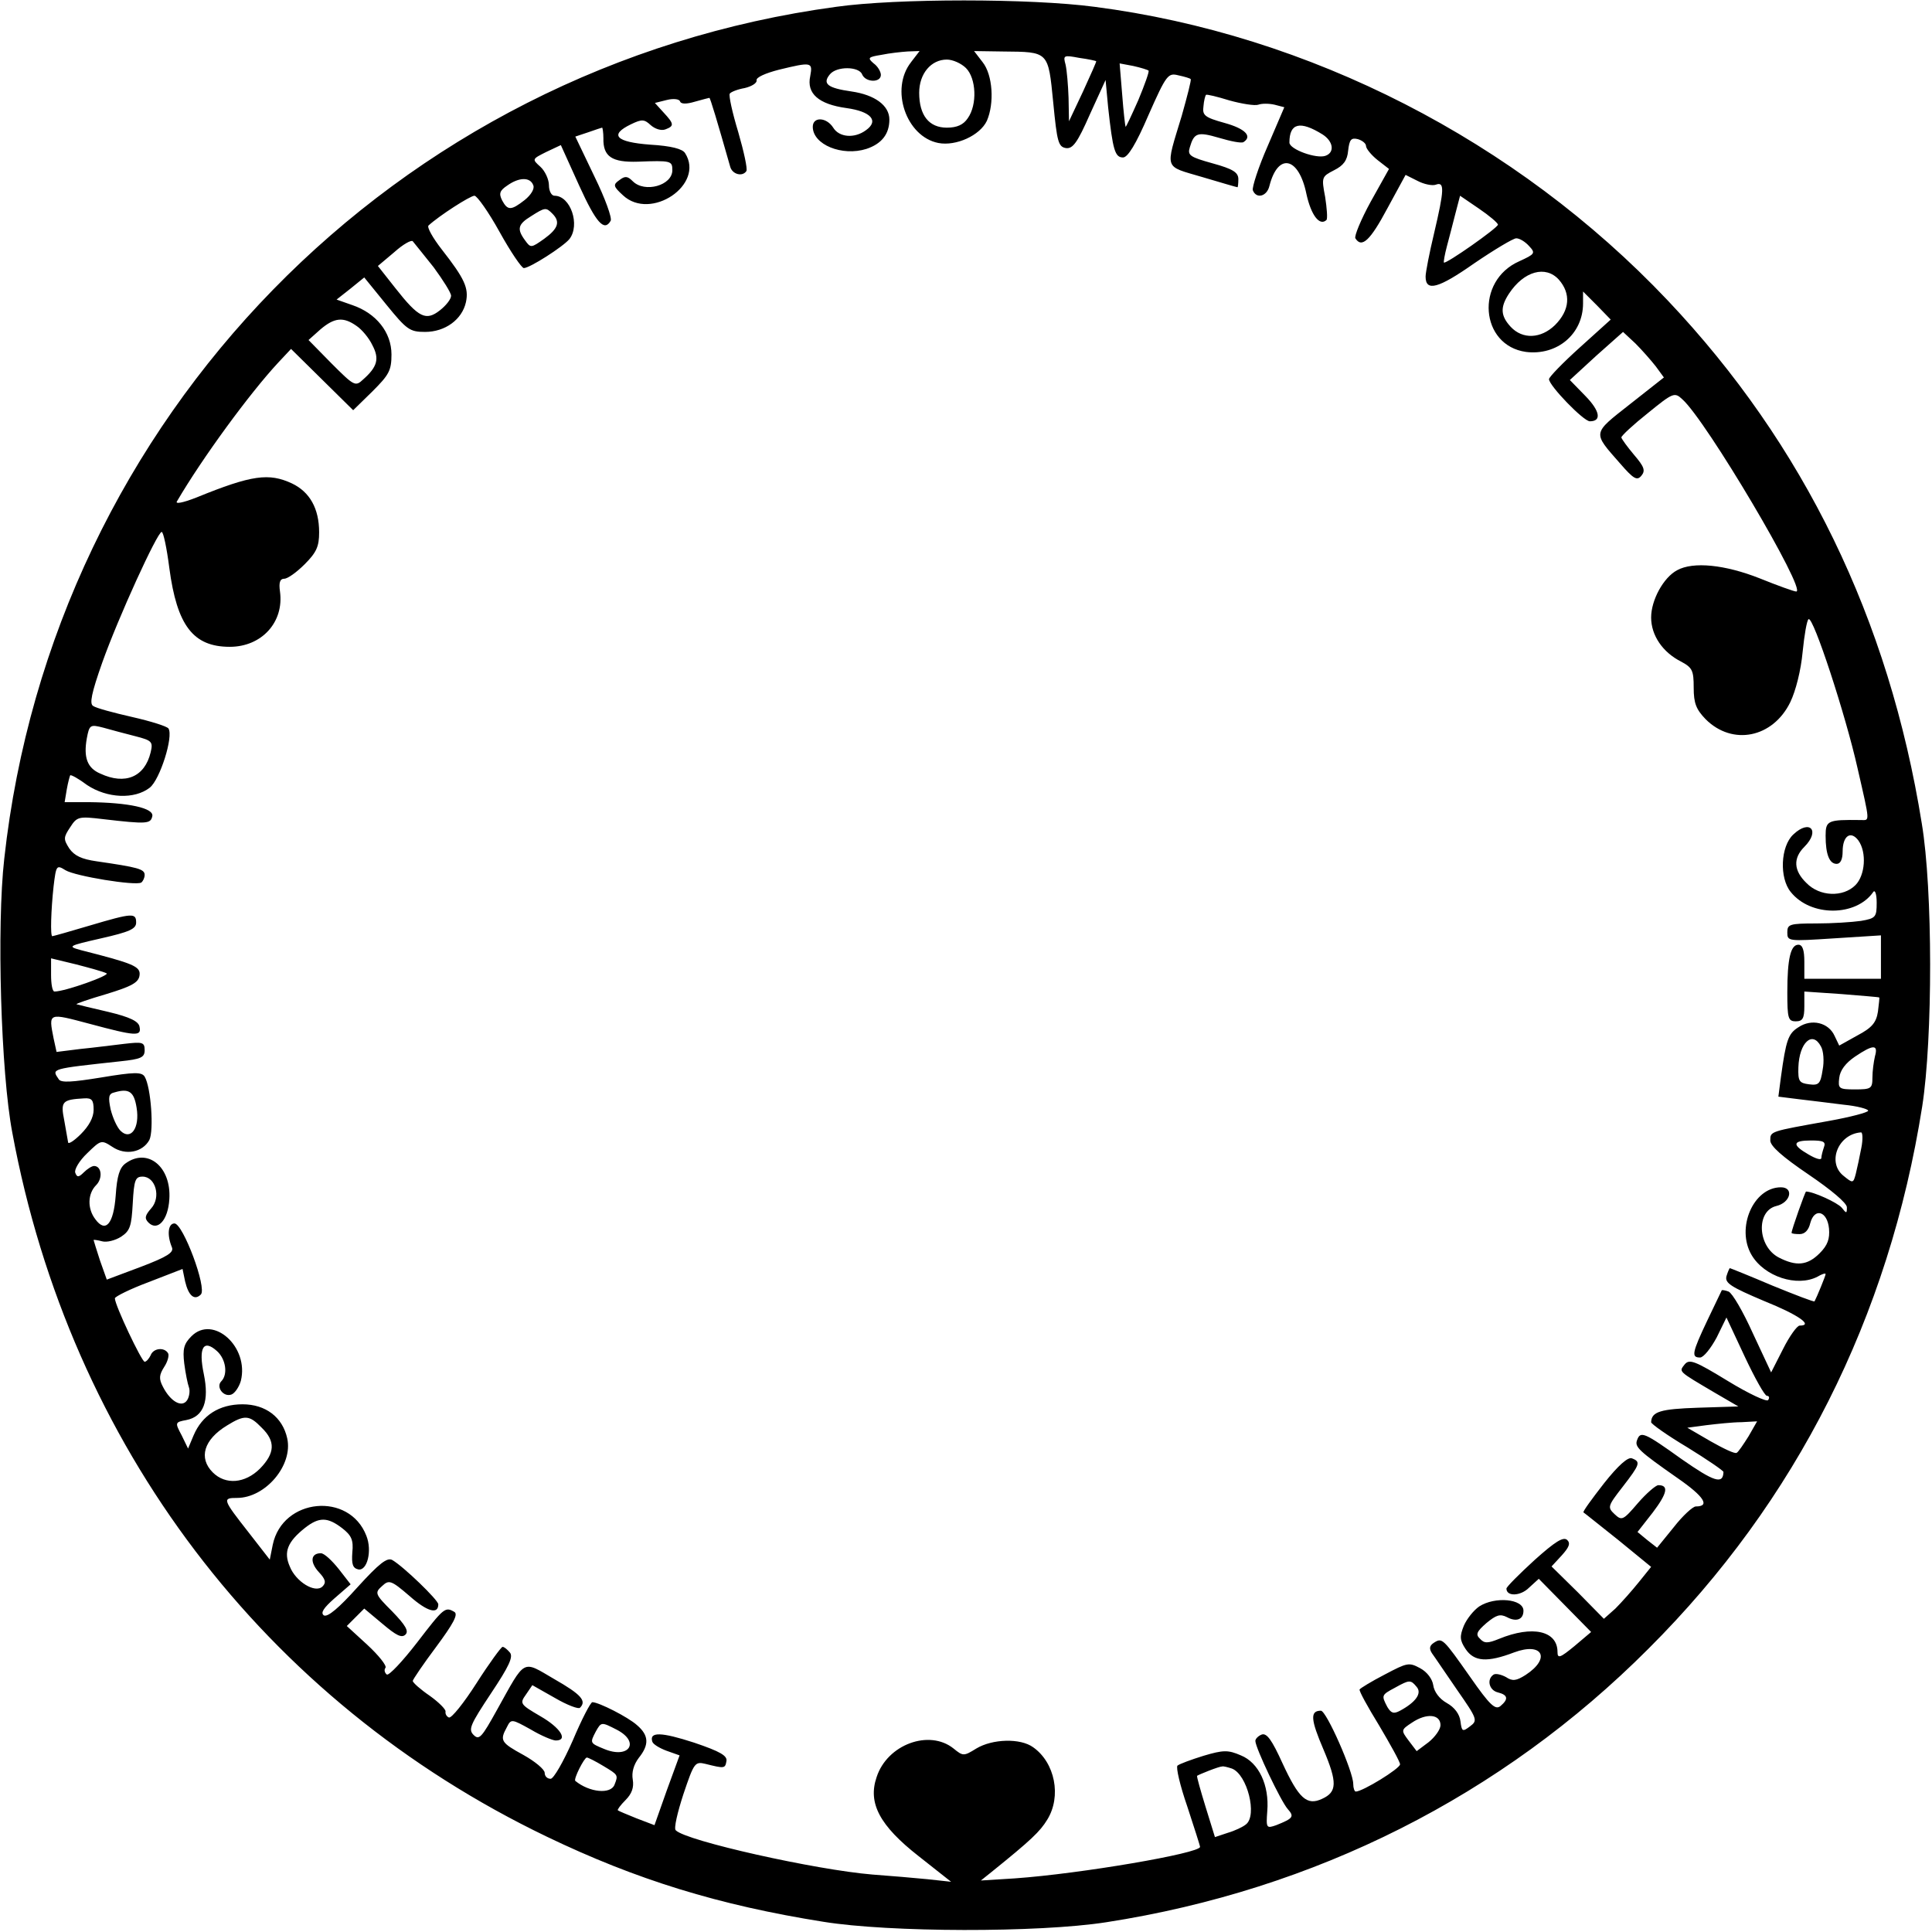
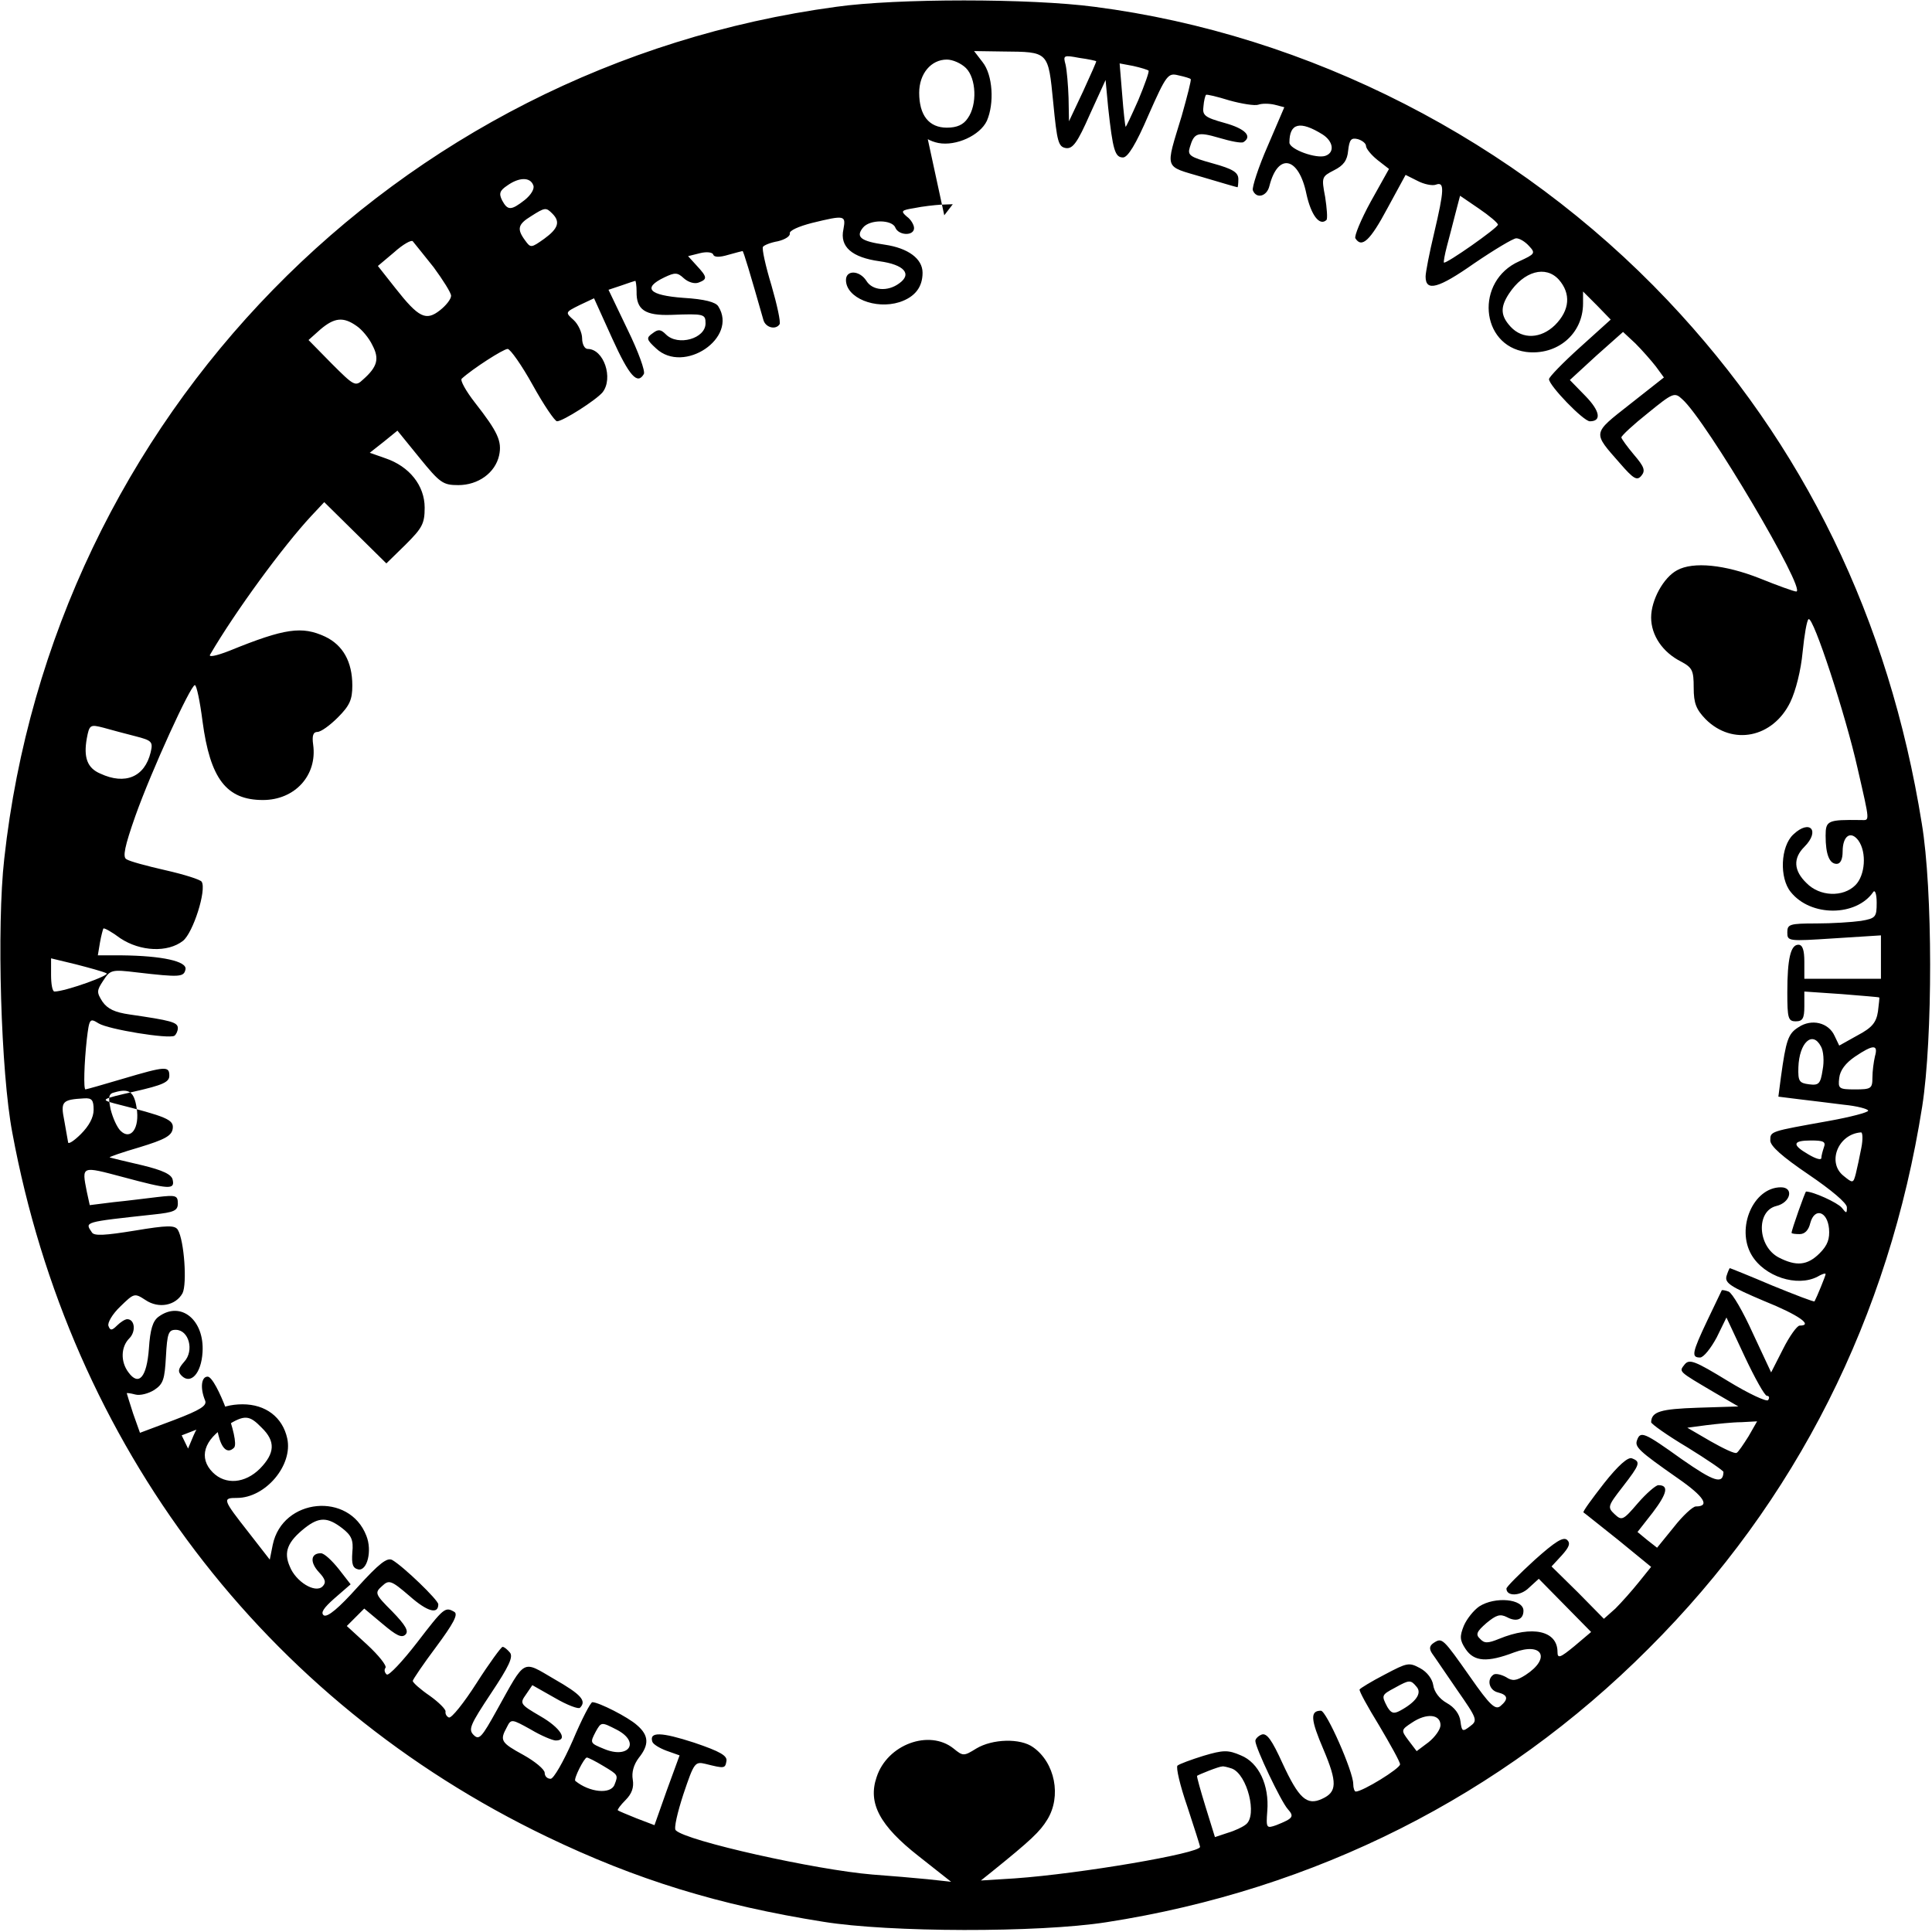
<svg xmlns="http://www.w3.org/2000/svg" version="1.0" width="120.000mm" height="120.000mm" viewBox="0 0 454 454" preserveAspectRatio="xMidYMid meet">
  <g transform="translate(0,454) scale(0.1,-0.1)" fill="#000000" stroke="none">
-     <path d="M1965 4524 c-1036 -140 -1841 -965 -1955 -2002 -18 -158 -8 -503 19 -644 136 -734 592 -1335 1256 -1654 210 -101 404 -161 650 -200 154 -25 505 -26 665 -1 490 76 929 297 1274 643 347 346 565 779 643 1274 25 160 25 510 -1 665 -77 480 -277 891 -597 1229 -356 376 -843 625 -1347 690 -151 20 -465 20 -607 0z m176 -130 c-50 -63 -12 -175 64 -190 42 -8 98 18 114 52 18 41 14 108 -10 138 l-20 26 68 -1 c108 -1 106 1 118 -120 9 -93 12 -104 30 -107 16 -2 27 13 56 79 l37 81 6 -64 c11 -101 16 -118 35 -118 11 0 30 30 60 100 42 95 46 99 70 93 14 -3 28 -7 29 -9 2 -1 -8 -40 -21 -86 -39 -129 -43 -117 48 -144 44 -13 81 -24 83 -24 1 0 2 9 2 19 0 16 -13 24 -60 37 -54 15 -60 19 -54 38 10 34 18 37 69 22 27 -8 52 -13 57 -10 22 14 3 32 -44 45 -47 13 -53 18 -50 39 1 13 4 25 6 27 1 2 26 -4 55 -13 29 -8 60 -13 68 -10 8 3 25 3 38 0 l23 -6 -39 -91 c-22 -50 -37 -97 -35 -104 8 -21 33 -15 39 10 20 79 69 69 87 -19 11 -50 31 -76 47 -61 3 3 1 28 -3 54 -9 47 -8 48 21 63 22 11 31 23 33 46 3 26 7 31 23 27 10 -3 19 -10 19 -16 0 -6 12 -21 27 -33 l27 -21 -43 -77 c-23 -42 -39 -81 -36 -86 15 -24 35 -5 75 70 l43 79 28 -14 c15 -8 35 -12 43 -9 21 8 20 -12 -4 -114 -11 -46 -20 -92 -20 -102 0 -36 30 -28 114 31 47 32 92 59 99 59 8 0 21 -8 30 -18 16 -17 14 -19 -23 -36 -104 -46 -92 -198 16 -213 73 -9 134 42 134 114 l0 28 33 -33 32 -33 -72 -65 c-40 -36 -73 -70 -73 -75 0 -15 81 -99 96 -99 28 0 24 24 -10 59 l-37 38 62 57 63 56 29 -27 c16 -16 37 -40 48 -54 l19 -26 -80 -63 c-89 -70 -88 -65 -23 -139 32 -37 40 -41 50 -29 10 12 7 21 -17 49 -16 19 -29 37 -30 41 0 4 28 30 62 57 59 48 63 50 81 33 56 -49 294 -452 268 -452 -5 0 -44 14 -86 31 -81 32 -156 40 -194 19 -32 -17 -61 -70 -61 -111 0 -42 27 -82 71 -104 26 -14 29 -21 29 -61 0 -37 6 -51 28 -74 63 -63 158 -44 199 40 13 27 25 75 29 118 4 40 10 75 14 77 11 7 87 -225 115 -350 30 -131 29 -122 8 -122 -78 1 -83 -1 -83 -37 0 -44 9 -66 26 -66 9 0 14 11 14 29 0 37 19 50 37 26 20 -28 16 -82 -7 -105 -29 -29 -84 -27 -115 5 -30 29 -32 58 -5 85 38 38 13 66 -26 29 -30 -28 -33 -102 -6 -135 47 -59 154 -58 194 0 4 6 8 -5 8 -25 0 -34 -2 -37 -37 -43 -21 -3 -68 -6 -105 -6 -63 0 -68 -2 -68 -21 0 -21 2 -21 110 -14 l110 7 0 -51 0 -51 -90 0 -90 0 0 40 c0 27 -4 40 -14 40 -18 0 -26 -32 -26 -112 0 -61 2 -68 20 -68 16 0 20 7 20 35 l0 35 88 -6 c48 -4 88 -7 88 -8 1 0 -1 -16 -3 -33 -4 -26 -14 -38 -48 -56 l-43 -24 -11 23 c-14 31 -54 41 -85 20 -24 -15 -29 -30 -41 -117 l-6 -46 48 -6 c26 -3 74 -9 106 -13 31 -3 57 -10 57 -14 0 -4 -42 -15 -92 -24 -139 -25 -138 -24 -138 -46 0 -13 28 -38 90 -80 53 -36 90 -67 90 -77 0 -15 -1 -15 -12 -1 -10 12 -67 38 -84 38 -2 0 -34 -90 -34 -97 0 -2 9 -3 19 -3 12 0 21 9 25 26 10 37 40 28 44 -13 2 -24 -3 -39 -22 -58 -29 -29 -55 -31 -96 -10 -50 26 -54 109 -6 121 34 8 42 44 11 44 -65 0 -106 -96 -69 -159 30 -51 107 -76 155 -51 10 6 19 9 19 6 0 -4 -21 -55 -26 -64 -1 -2 -45 15 -99 37 -54 23 -99 41 -100 41 -1 0 -5 -9 -8 -19 -4 -16 10 -25 88 -58 82 -33 117 -58 84 -58 -6 0 -24 -25 -39 -55 l-28 -55 -43 92 c-23 51 -48 94 -57 98 -8 3 -15 4 -16 3 -1 -2 -16 -33 -34 -71 -36 -76 -38 -87 -17 -87 8 0 25 21 39 47 l23 47 43 -92 c24 -51 47 -92 52 -92 5 0 7 -4 3 -10 -3 -5 -46 15 -95 45 -77 47 -90 52 -101 39 -14 -18 -17 -15 71 -67 l55 -32 -95 -3 c-88 -3 -109 -9 -110 -34 0 -4 38 -31 85 -59 47 -29 85 -55 85 -58 -1 -30 -22 -23 -98 30 -88 63 -97 67 -105 45 -6 -16 3 -25 96 -90 62 -43 76 -66 42 -66 -7 0 -31 -22 -52 -49 l-39 -48 -23 18 -23 19 36 46 c34 45 38 64 13 64 -6 0 -28 -19 -48 -42 -35 -41 -38 -42 -55 -26 -17 16 -16 19 19 64 41 53 43 59 22 67 -9 4 -32 -16 -66 -59 -28 -36 -50 -66 -48 -68 2 -1 39 -31 82 -65 l77 -63 -29 -36 c-16 -20 -41 -48 -55 -62 l-27 -24 -61 62 -62 61 24 26 c17 19 21 28 13 36 -9 9 -29 -4 -77 -47 -36 -33 -66 -63 -66 -67 0 -19 33 -18 53 2 l23 21 62 -63 61 -62 -39 -33 c-34 -28 -40 -30 -40 -14 0 50 -59 63 -137 31 -27 -11 -35 -11 -45 0 -11 10 -8 17 15 37 23 19 32 22 48 14 22 -12 39 -6 39 15 0 28 -67 34 -104 10 -13 -9 -29 -29 -36 -45 -10 -25 -10 -34 4 -55 20 -30 51 -32 114 -8 67 25 87 -14 27 -53 -22 -14 -31 -15 -46 -5 -11 6 -24 9 -29 6 -17 -11 -11 -37 10 -42 24 -6 25 -16 6 -32 -12 -10 -25 2 -71 68 -64 91 -66 93 -85 81 -11 -7 -12 -14 -5 -25 6 -8 32 -47 59 -86 48 -69 49 -72 30 -86 -17 -13 -19 -12 -22 12 -2 17 -14 33 -32 43 -18 10 -30 27 -32 42 -2 14 -14 31 -31 40 -26 14 -30 13 -83 -15 -31 -16 -57 -32 -59 -35 -2 -3 19 -41 46 -85 26 -44 49 -85 49 -91 0 -10 -88 -64 -104 -64 -3 0 -6 8 -6 18 0 29 -63 172 -76 172 -26 0 -24 -21 6 -91 33 -78 32 -100 -3 -116 -36 -17 -55 1 -93 83 -25 55 -37 72 -49 68 -8 -3 -15 -10 -15 -15 0 -16 60 -142 76 -160 16 -18 13 -22 -27 -38 -23 -8 -24 -7 -21 33 5 61 -20 114 -62 131 -30 13 -41 13 -88 -1 -29 -9 -56 -19 -61 -23 -4 -4 6 -47 23 -96 16 -49 30 -92 30 -95 0 -15 -280 -63 -435 -74 l-80 -5 25 20 c93 75 114 95 131 123 34 55 18 134 -33 170 -30 22 -96 20 -134 -3 -29 -18 -31 -18 -53 0 -57 46 -156 10 -181 -67 -21 -61 7 -114 99 -186 l76 -60 -55 6 c-30 3 -89 8 -130 11 -133 11 -438 79 -462 104 -5 4 4 42 18 85 25 74 27 77 52 71 44 -11 46 -11 49 6 3 13 -14 23 -76 44 -77 25 -106 26 -98 2 2 -6 17 -15 33 -21 l31 -11 -30 -82 -29 -82 -42 16 c-22 9 -42 17 -44 19 -2 1 6 12 18 24 15 15 20 30 17 48 -3 17 2 35 14 51 25 31 24 53 -4 77 -21 19 -90 54 -105 54 -4 0 -25 -40 -46 -90 -22 -50 -45 -90 -52 -90 -8 0 -14 6 -14 14 0 8 -23 27 -50 42 -53 29 -56 34 -39 65 10 20 11 20 56 -5 25 -15 52 -26 59 -26 30 0 11 30 -36 57 -48 28 -49 30 -34 51 l15 22 53 -30 c29 -17 56 -27 59 -23 16 16 3 31 -60 67 -77 45 -67 50 -135 -72 -36 -65 -42 -72 -55 -59 -13 13 -8 24 41 98 42 63 53 86 44 96 -6 7 -13 13 -17 13 -3 0 -31 -38 -61 -85 -30 -47 -59 -83 -65 -81 -5 2 -9 8 -8 14 1 5 -16 22 -37 37 -22 15 -40 31 -40 35 0 3 25 40 55 80 40 54 52 76 43 82 -22 13 -25 10 -88 -72 -34 -44 -66 -78 -71 -75 -5 4 -7 11 -3 16 3 5 -16 29 -43 54 l-48 44 20 20 21 21 43 -36 c32 -27 45 -34 54 -25 8 8 0 22 -31 54 -41 41 -42 44 -24 60 16 15 21 14 65 -24 42 -37 67 -43 67 -19 0 10 -82 89 -108 104 -12 7 -31 -8 -82 -64 -43 -48 -70 -71 -79 -66 -8 6 -1 17 25 40 l38 33 -28 36 c-16 20 -34 37 -42 37 -24 0 -26 -21 -5 -44 16 -17 18 -25 9 -34 -17 -17 -63 11 -77 47 -15 34 -5 58 35 90 34 27 54 26 88 0 22 -17 27 -28 24 -57 -2 -28 1 -37 14 -40 21 -4 33 44 19 79 -40 104 -197 89 -220 -21 l-7 -35 -49 63 c-62 79 -63 82 -28 82 67 0 132 77 118 140 -11 50 -51 80 -105 80 -55 0 -95 -26 -115 -73 l-13 -31 -15 31 c-16 30 -16 31 11 36 41 8 54 45 41 108 -13 62 -1 83 31 54 21 -19 26 -55 10 -71 -13 -13 5 -38 24 -31 8 3 18 18 22 32 20 80 -65 156 -116 105 -18 -18 -21 -30 -17 -64 3 -23 8 -48 11 -56 3 -8 1 -22 -4 -30 -12 -19 -39 -4 -57 31 -10 19 -9 28 3 47 8 12 12 27 9 32 -9 15 -35 12 -41 -5 -4 -8 -10 -15 -14 -15 -7 0 -70 133 -70 149 0 4 36 22 79 38 l80 31 6 -29 c8 -34 22 -46 37 -31 15 15 -42 167 -62 167 -15 0 -18 -27 -6 -56 5 -12 -10 -22 -73 -46 l-80 -30 -16 45 c-8 25 -15 47 -15 48 0 1 9 0 20 -3 11 -3 31 2 45 11 21 14 24 25 27 78 3 55 6 63 23 63 31 0 44 -49 20 -75 -14 -16 -16 -23 -6 -33 21 -21 46 5 49 55 5 76 -51 122 -103 84 -14 -10 -20 -30 -23 -75 -5 -68 -24 -89 -48 -56 -19 25 -18 60 2 80 16 16 13 45 -5 45 -5 0 -16 -7 -24 -15 -12 -12 -16 -12 -20 -1 -3 7 9 28 28 46 32 31 33 32 59 15 31 -21 71 -13 87 16 11 22 4 124 -11 149 -7 11 -24 11 -102 -2 -68 -11 -95 -13 -100 -4 -17 25 -20 24 145 42 48 5 57 9 57 26 0 19 -5 20 -48 15 -26 -3 -72 -9 -103 -12 l-56 -7 -7 32 c-12 61 -13 60 85 34 108 -29 122 -30 117 -7 -2 13 -23 23 -73 35 -39 9 -72 17 -75 18 -3 1 29 12 70 24 59 18 76 27 78 44 3 21 -15 28 -137 59 -33 9 -32 10 47 28 66 15 82 22 82 37 0 23 -8 23 -109 -7 -47 -14 -86 -25 -88 -25 -5 0 -3 62 3 117 6 50 7 51 28 38 23 -14 164 -37 178 -29 4 3 8 11 8 18 0 14 -17 18 -113 32 -35 5 -52 13 -64 30 -14 22 -14 26 2 50 16 25 20 26 78 19 103 -12 111 -11 115 7 4 19 -55 32 -150 33 l-56 0 5 30 c3 17 7 31 8 33 2 2 20 -8 40 -23 47 -31 111 -34 147 -6 24 19 56 120 44 139 -3 5 -41 17 -85 27 -44 10 -85 21 -92 26 -9 5 -4 30 21 101 38 107 130 308 140 308 4 0 12 -38 18 -85 18 -135 56 -185 142 -185 75 0 128 58 118 130 -3 21 0 30 10 30 8 0 29 15 48 34 28 28 34 42 34 75 0 56 -22 95 -64 115 -54 25 -94 20 -224 -33 -33 -13 -51 -16 -46 -9 59 101 171 254 238 326 l30 32 73 -72 73 -72 45 44 c39 39 45 49 45 87 0 52 -36 97 -92 116 l-37 13 33 26 32 26 52 -64 c48 -59 55 -64 91 -64 47 0 87 29 96 70 7 33 -3 55 -57 124 -21 27 -35 52 -31 56 25 23 98 70 108 70 6 0 33 -38 59 -85 26 -47 52 -85 57 -85 14 0 92 50 107 68 26 33 3 102 -35 102 -7 0 -13 11 -13 25 0 13 -9 33 -20 43 -20 18 -20 18 14 35 l34 16 43 -95 c40 -88 59 -109 74 -83 4 6 -13 53 -38 104 l-45 94 30 10 c17 6 32 11 33 11 1 0 3 -11 3 -25 -1 -43 20 -57 81 -55 78 3 81 2 81 -20 0 -36 -65 -54 -93 -26 -12 12 -18 13 -31 3 -16 -11 -15 -15 8 -36 65 -61 193 25 146 99 -6 10 -32 17 -82 20 -81 6 -97 23 -45 48 25 12 31 12 46 -2 10 -9 25 -14 35 -10 21 8 20 13 -5 40 l-20 22 28 7 c16 4 29 2 31 -3 2 -7 15 -7 35 -1 18 5 33 9 34 9 2 0 18 -53 49 -162 5 -18 29 -24 38 -10 3 5 -6 46 -19 91 -14 46 -23 87 -20 91 3 4 18 10 35 13 17 4 29 12 28 18 -2 7 21 17 52 25 78 19 80 18 74 -15 -9 -41 20 -66 85 -75 58 -8 77 -30 46 -52 -27 -20 -63 -17 -77 6 -16 25 -48 26 -48 2 0 -42 69 -70 126 -52 36 12 54 35 54 69 0 33 -34 58 -89 66 -56 8 -69 18 -51 40 16 20 69 19 76 0 8 -19 44 -20 44 -1 0 7 -7 20 -17 27 -15 13 -13 15 18 20 19 4 47 7 62 8 l28 1 -20 -26z m435 2 c1 0 -13 -32 -31 -71 l-33 -70 -1 55 c-1 30 -4 65 -7 78 -6 22 -5 23 32 16 22 -3 40 -7 40 -8z m-306 -16 c24 -24 27 -86 4 -118 -10 -15 -25 -22 -49 -22 -42 0 -65 29 -65 82 0 45 28 78 65 78 14 0 34 -9 45 -20z m429 -6 c2 -2 -9 -33 -24 -69 -16 -36 -29 -64 -30 -63 -1 2 -5 36 -8 76 l-6 73 32 -6 c18 -4 34 -9 36 -11z m409 -150 c25 -16 29 -42 7 -50 -21 -8 -85 15 -85 31 0 46 25 52 78 19z m-1855 -119 c4 -8 -5 -23 -20 -35 -32 -25 -40 -25 -53 -1 -8 16 -6 23 12 35 28 20 54 20 61 1z m2267 -93 c-1 -8 -122 -93 -127 -89 -1 2 2 19 7 38 5 19 14 53 20 77 l11 42 44 -30 c25 -17 45 -34 45 -38z m-2222 26 c19 -19 14 -35 -19 -59 -31 -22 -32 -22 -45 -4 -20 27 -17 38 14 57 33 21 35 21 50 6z m-279 -126 c22 -30 41 -60 41 -67 0 -8 -12 -23 -26 -34 -33 -26 -50 -18 -105 52 l-41 52 38 32 c21 19 41 30 44 26 4 -5 26 -32 49 -61z m2644 -29 c29 -33 26 -72 -9 -107 -33 -32 -76 -34 -104 -4 -24 26 -25 46 -4 78 35 53 86 67 117 33z m-2825 -109 c12 -8 29 -28 37 -45 17 -32 12 -51 -22 -81 -18 -17 -21 -15 -74 38 l-54 55 28 25 c33 28 54 30 85 8z m-520 -964 c39 -10 42 -13 36 -38 -14 -58 -60 -77 -118 -50 -31 13 -40 38 -32 83 6 32 8 33 39 25 18 -5 51 -14 75 -20z m-68 -557 c12 -4 -97 -43 -122 -43 -5 0 -8 18 -8 39 l0 39 58 -14 c31 -8 64 -17 72 -21z m4029 -172 c6 -10 8 -35 4 -55 -5 -33 -9 -37 -32 -34 -23 3 -26 7 -25 40 2 58 33 87 53 49z m127 -23 c-3 -13 -6 -35 -6 -50 0 -26 -3 -28 -41 -28 -38 0 -40 2 -37 27 2 18 15 35 37 50 43 29 55 29 47 1z m-4085 -121 c8 -48 -14 -78 -38 -54 -8 8 -18 30 -23 50 -6 29 -5 37 9 40 34 10 46 2 52 -36z m-101 -5 c0 -18 -11 -38 -30 -57 -16 -16 -30 -25 -30 -19 -1 5 -5 28 -9 51 -9 45 -5 49 47 52 18 1 22 -4 22 -27z m4154 -89 c-4 -21 -10 -49 -13 -61 -6 -23 -7 -23 -29 -5 -39 31 -13 98 41 102 4 1 5 -16 1 -36z m-88 1 c-3 -9 -6 -20 -6 -25 0 -6 -13 -2 -30 8 -40 23 -38 33 6 33 29 0 35 -3 30 -16z m-3671 -659 c33 -32 31 -60 -4 -96 -35 -35 -81 -39 -111 -9 -34 34 -21 77 33 110 42 26 53 25 82 -5z m3494 -20 c-12 -19 -24 -37 -28 -39 -4 -3 -31 10 -61 27 l-55 32 45 6 c25 3 62 7 82 7 l37 2 -20 -35z m-780 -589 c13 -15 -2 -36 -39 -56 -15 -8 -21 -6 -30 9 -14 27 -14 28 18 45 34 19 37 19 51 2z m56 -90 c0 -10 -13 -28 -28 -40 l-28 -21 -19 25 c-18 24 -18 25 8 42 34 23 67 20 67 -6z m-1935 -11 c55 -29 28 -69 -30 -45 -34 14 -34 14 -20 41 13 23 13 23 50 4z m-32 -85 c35 -21 35 -21 26 -44 -9 -23 -59 -18 -92 9 -5 4 21 55 27 55 3 0 21 -9 39 -20z m1477 -6 c36 -14 60 -110 33 -131 -7 -6 -26 -15 -43 -20 l-30 -10 -22 71 c-12 39 -21 71 -20 73 4 3 51 22 59 22 3 1 14 -2 23 -5z" />
+     <path d="M1965 4524 c-1036 -140 -1841 -965 -1955 -2002 -18 -158 -8 -503 19 -644 136 -734 592 -1335 1256 -1654 210 -101 404 -161 650 -200 154 -25 505 -26 665 -1 490 76 929 297 1274 643 347 346 565 779 643 1274 25 160 25 510 -1 665 -77 480 -277 891 -597 1229 -356 376 -843 625 -1347 690 -151 20 -465 20 -607 0z m176 -130 c-50 -63 -12 -175 64 -190 42 -8 98 18 114 52 18 41 14 108 -10 138 l-20 26 68 -1 c108 -1 106 1 118 -120 9 -93 12 -104 30 -107 16 -2 27 13 56 79 l37 81 6 -64 c11 -101 16 -118 35 -118 11 0 30 30 60 100 42 95 46 99 70 93 14 -3 28 -7 29 -9 2 -1 -8 -40 -21 -86 -39 -129 -43 -117 48 -144 44 -13 81 -24 83 -24 1 0 2 9 2 19 0 16 -13 24 -60 37 -54 15 -60 19 -54 38 10 34 18 37 69 22 27 -8 52 -13 57 -10 22 14 3 32 -44 45 -47 13 -53 18 -50 39 1 13 4 25 6 27 1 2 26 -4 55 -13 29 -8 60 -13 68 -10 8 3 25 3 38 0 l23 -6 -39 -91 c-22 -50 -37 -97 -35 -104 8 -21 33 -15 39 10 20 79 69 69 87 -19 11 -50 31 -76 47 -61 3 3 1 28 -3 54 -9 47 -8 48 21 63 22 11 31 23 33 46 3 26 7 31 23 27 10 -3 19 -10 19 -16 0 -6 12 -21 27 -33 l27 -21 -43 -77 c-23 -42 -39 -81 -36 -86 15 -24 35 -5 75 70 l43 79 28 -14 c15 -8 35 -12 43 -9 21 8 20 -12 -4 -114 -11 -46 -20 -92 -20 -102 0 -36 30 -28 114 31 47 32 92 59 99 59 8 0 21 -8 30 -18 16 -17 14 -19 -23 -36 -104 -46 -92 -198 16 -213 73 -9 134 42 134 114 l0 28 33 -33 32 -33 -72 -65 c-40 -36 -73 -70 -73 -75 0 -15 81 -99 96 -99 28 0 24 24 -10 59 l-37 38 62 57 63 56 29 -27 c16 -16 37 -40 48 -54 l19 -26 -80 -63 c-89 -70 -88 -65 -23 -139 32 -37 40 -41 50 -29 10 12 7 21 -17 49 -16 19 -29 37 -30 41 0 4 28 30 62 57 59 48 63 50 81 33 56 -49 294 -452 268 -452 -5 0 -44 14 -86 31 -81 32 -156 40 -194 19 -32 -17 -61 -70 -61 -111 0 -42 27 -82 71 -104 26 -14 29 -21 29 -61 0 -37 6 -51 28 -74 63 -63 158 -44 199 40 13 27 25 75 29 118 4 40 10 75 14 77 11 7 87 -225 115 -350 30 -131 29 -122 8 -122 -78 1 -83 -1 -83 -37 0 -44 9 -66 26 -66 9 0 14 11 14 29 0 37 19 50 37 26 20 -28 16 -82 -7 -105 -29 -29 -84 -27 -115 5 -30 29 -32 58 -5 85 38 38 13 66 -26 29 -30 -28 -33 -102 -6 -135 47 -59 154 -58 194 0 4 6 8 -5 8 -25 0 -34 -2 -37 -37 -43 -21 -3 -68 -6 -105 -6 -63 0 -68 -2 -68 -21 0 -21 2 -21 110 -14 l110 7 0 -51 0 -51 -90 0 -90 0 0 40 c0 27 -4 40 -14 40 -18 0 -26 -32 -26 -112 0 -61 2 -68 20 -68 16 0 20 7 20 35 l0 35 88 -6 c48 -4 88 -7 88 -8 1 0 -1 -16 -3 -33 -4 -26 -14 -38 -48 -56 l-43 -24 -11 23 c-14 31 -54 41 -85 20 -24 -15 -29 -30 -41 -117 l-6 -46 48 -6 c26 -3 74 -9 106 -13 31 -3 57 -10 57 -14 0 -4 -42 -15 -92 -24 -139 -25 -138 -24 -138 -46 0 -13 28 -38 90 -80 53 -36 90 -67 90 -77 0 -15 -1 -15 -12 -1 -10 12 -67 38 -84 38 -2 0 -34 -90 -34 -97 0 -2 9 -3 19 -3 12 0 21 9 25 26 10 37 40 28 44 -13 2 -24 -3 -39 -22 -58 -29 -29 -55 -31 -96 -10 -50 26 -54 109 -6 121 34 8 42 44 11 44 -65 0 -106 -96 -69 -159 30 -51 107 -76 155 -51 10 6 19 9 19 6 0 -4 -21 -55 -26 -64 -1 -2 -45 15 -99 37 -54 23 -99 41 -100 41 -1 0 -5 -9 -8 -19 -4 -16 10 -25 88 -58 82 -33 117 -58 84 -58 -6 0 -24 -25 -39 -55 l-28 -55 -43 92 c-23 51 -48 94 -57 98 -8 3 -15 4 -16 3 -1 -2 -16 -33 -34 -71 -36 -76 -38 -87 -17 -87 8 0 25 21 39 47 l23 47 43 -92 c24 -51 47 -92 52 -92 5 0 7 -4 3 -10 -3 -5 -46 15 -95 45 -77 47 -90 52 -101 39 -14 -18 -17 -15 71 -67 l55 -32 -95 -3 c-88 -3 -109 -9 -110 -34 0 -4 38 -31 85 -59 47 -29 85 -55 85 -58 -1 -30 -22 -23 -98 30 -88 63 -97 67 -105 45 -6 -16 3 -25 96 -90 62 -43 76 -66 42 -66 -7 0 -31 -22 -52 -49 l-39 -48 -23 18 -23 19 36 46 c34 45 38 64 13 64 -6 0 -28 -19 -48 -42 -35 -41 -38 -42 -55 -26 -17 16 -16 19 19 64 41 53 43 59 22 67 -9 4 -32 -16 -66 -59 -28 -36 -50 -66 -48 -68 2 -1 39 -31 82 -65 l77 -63 -29 -36 c-16 -20 -41 -48 -55 -62 l-27 -24 -61 62 -62 61 24 26 c17 19 21 28 13 36 -9 9 -29 -4 -77 -47 -36 -33 -66 -63 -66 -67 0 -19 33 -18 53 2 l23 21 62 -63 61 -62 -39 -33 c-34 -28 -40 -30 -40 -14 0 50 -59 63 -137 31 -27 -11 -35 -11 -45 0 -11 10 -8 17 15 37 23 19 32 22 48 14 22 -12 39 -6 39 15 0 28 -67 34 -104 10 -13 -9 -29 -29 -36 -45 -10 -25 -10 -34 4 -55 20 -30 51 -32 114 -8 67 25 87 -14 27 -53 -22 -14 -31 -15 -46 -5 -11 6 -24 9 -29 6 -17 -11 -11 -37 10 -42 24 -6 25 -16 6 -32 -12 -10 -25 2 -71 68 -64 91 -66 93 -85 81 -11 -7 -12 -14 -5 -25 6 -8 32 -47 59 -86 48 -69 49 -72 30 -86 -17 -13 -19 -12 -22 12 -2 17 -14 33 -32 43 -18 10 -30 27 -32 42 -2 14 -14 31 -31 40 -26 14 -30 13 -83 -15 -31 -16 -57 -32 -59 -35 -2 -3 19 -41 46 -85 26 -44 49 -85 49 -91 0 -10 -88 -64 -104 -64 -3 0 -6 8 -6 18 0 29 -63 172 -76 172 -26 0 -24 -21 6 -91 33 -78 32 -100 -3 -116 -36 -17 -55 1 -93 83 -25 55 -37 72 -49 68 -8 -3 -15 -10 -15 -15 0 -16 60 -142 76 -160 16 -18 13 -22 -27 -38 -23 -8 -24 -7 -21 33 5 61 -20 114 -62 131 -30 13 -41 13 -88 -1 -29 -9 -56 -19 -61 -23 -4 -4 6 -47 23 -96 16 -49 30 -92 30 -95 0 -15 -280 -63 -435 -74 l-80 -5 25 20 c93 75 114 95 131 123 34 55 18 134 -33 170 -30 22 -96 20 -134 -3 -29 -18 -31 -18 -53 0 -57 46 -156 10 -181 -67 -21 -61 7 -114 99 -186 l76 -60 -55 6 c-30 3 -89 8 -130 11 -133 11 -438 79 -462 104 -5 4 4 42 18 85 25 74 27 77 52 71 44 -11 46 -11 49 6 3 13 -14 23 -76 44 -77 25 -106 26 -98 2 2 -6 17 -15 33 -21 l31 -11 -30 -82 -29 -82 -42 16 c-22 9 -42 17 -44 19 -2 1 6 12 18 24 15 15 20 30 17 48 -3 17 2 35 14 51 25 31 24 53 -4 77 -21 19 -90 54 -105 54 -4 0 -25 -40 -46 -90 -22 -50 -45 -90 -52 -90 -8 0 -14 6 -14 14 0 8 -23 27 -50 42 -53 29 -56 34 -39 65 10 20 11 20 56 -5 25 -15 52 -26 59 -26 30 0 11 30 -36 57 -48 28 -49 30 -34 51 l15 22 53 -30 c29 -17 56 -27 59 -23 16 16 3 31 -60 67 -77 45 -67 50 -135 -72 -36 -65 -42 -72 -55 -59 -13 13 -8 24 41 98 42 63 53 86 44 96 -6 7 -13 13 -17 13 -3 0 -31 -38 -61 -85 -30 -47 -59 -83 -65 -81 -5 2 -9 8 -8 14 1 5 -16 22 -37 37 -22 15 -40 31 -40 35 0 3 25 40 55 80 40 54 52 76 43 82 -22 13 -25 10 -88 -72 -34 -44 -66 -78 -71 -75 -5 4 -7 11 -3 16 3 5 -16 29 -43 54 l-48 44 20 20 21 21 43 -36 c32 -27 45 -34 54 -25 8 8 0 22 -31 54 -41 41 -42 44 -24 60 16 15 21 14 65 -24 42 -37 67 -43 67 -19 0 10 -82 89 -108 104 -12 7 -31 -8 -82 -64 -43 -48 -70 -71 -79 -66 -8 6 -1 17 25 40 l38 33 -28 36 c-16 20 -34 37 -42 37 -24 0 -26 -21 -5 -44 16 -17 18 -25 9 -34 -17 -17 -63 11 -77 47 -15 34 -5 58 35 90 34 27 54 26 88 0 22 -17 27 -28 24 -57 -2 -28 1 -37 14 -40 21 -4 33 44 19 79 -40 104 -197 89 -220 -21 l-7 -35 -49 63 c-62 79 -63 82 -28 82 67 0 132 77 118 140 -11 50 -51 80 -105 80 -55 0 -95 -26 -115 -73 l-13 -31 -15 31 l80 31 6 -29 c8 -34 22 -46 37 -31 15 15 -42 167 -62 167 -15 0 -18 -27 -6 -56 5 -12 -10 -22 -73 -46 l-80 -30 -16 45 c-8 25 -15 47 -15 48 0 1 9 0 20 -3 11 -3 31 2 45 11 21 14 24 25 27 78 3 55 6 63 23 63 31 0 44 -49 20 -75 -14 -16 -16 -23 -6 -33 21 -21 46 5 49 55 5 76 -51 122 -103 84 -14 -10 -20 -30 -23 -75 -5 -68 -24 -89 -48 -56 -19 25 -18 60 2 80 16 16 13 45 -5 45 -5 0 -16 -7 -24 -15 -12 -12 -16 -12 -20 -1 -3 7 9 28 28 46 32 31 33 32 59 15 31 -21 71 -13 87 16 11 22 4 124 -11 149 -7 11 -24 11 -102 -2 -68 -11 -95 -13 -100 -4 -17 25 -20 24 145 42 48 5 57 9 57 26 0 19 -5 20 -48 15 -26 -3 -72 -9 -103 -12 l-56 -7 -7 32 c-12 61 -13 60 85 34 108 -29 122 -30 117 -7 -2 13 -23 23 -73 35 -39 9 -72 17 -75 18 -3 1 29 12 70 24 59 18 76 27 78 44 3 21 -15 28 -137 59 -33 9 -32 10 47 28 66 15 82 22 82 37 0 23 -8 23 -109 -7 -47 -14 -86 -25 -88 -25 -5 0 -3 62 3 117 6 50 7 51 28 38 23 -14 164 -37 178 -29 4 3 8 11 8 18 0 14 -17 18 -113 32 -35 5 -52 13 -64 30 -14 22 -14 26 2 50 16 25 20 26 78 19 103 -12 111 -11 115 7 4 19 -55 32 -150 33 l-56 0 5 30 c3 17 7 31 8 33 2 2 20 -8 40 -23 47 -31 111 -34 147 -6 24 19 56 120 44 139 -3 5 -41 17 -85 27 -44 10 -85 21 -92 26 -9 5 -4 30 21 101 38 107 130 308 140 308 4 0 12 -38 18 -85 18 -135 56 -185 142 -185 75 0 128 58 118 130 -3 21 0 30 10 30 8 0 29 15 48 34 28 28 34 42 34 75 0 56 -22 95 -64 115 -54 25 -94 20 -224 -33 -33 -13 -51 -16 -46 -9 59 101 171 254 238 326 l30 32 73 -72 73 -72 45 44 c39 39 45 49 45 87 0 52 -36 97 -92 116 l-37 13 33 26 32 26 52 -64 c48 -59 55 -64 91 -64 47 0 87 29 96 70 7 33 -3 55 -57 124 -21 27 -35 52 -31 56 25 23 98 70 108 70 6 0 33 -38 59 -85 26 -47 52 -85 57 -85 14 0 92 50 107 68 26 33 3 102 -35 102 -7 0 -13 11 -13 25 0 13 -9 33 -20 43 -20 18 -20 18 14 35 l34 16 43 -95 c40 -88 59 -109 74 -83 4 6 -13 53 -38 104 l-45 94 30 10 c17 6 32 11 33 11 1 0 3 -11 3 -25 -1 -43 20 -57 81 -55 78 3 81 2 81 -20 0 -36 -65 -54 -93 -26 -12 12 -18 13 -31 3 -16 -11 -15 -15 8 -36 65 -61 193 25 146 99 -6 10 -32 17 -82 20 -81 6 -97 23 -45 48 25 12 31 12 46 -2 10 -9 25 -14 35 -10 21 8 20 13 -5 40 l-20 22 28 7 c16 4 29 2 31 -3 2 -7 15 -7 35 -1 18 5 33 9 34 9 2 0 18 -53 49 -162 5 -18 29 -24 38 -10 3 5 -6 46 -19 91 -14 46 -23 87 -20 91 3 4 18 10 35 13 17 4 29 12 28 18 -2 7 21 17 52 25 78 19 80 18 74 -15 -9 -41 20 -66 85 -75 58 -8 77 -30 46 -52 -27 -20 -63 -17 -77 6 -16 25 -48 26 -48 2 0 -42 69 -70 126 -52 36 12 54 35 54 69 0 33 -34 58 -89 66 -56 8 -69 18 -51 40 16 20 69 19 76 0 8 -19 44 -20 44 -1 0 7 -7 20 -17 27 -15 13 -13 15 18 20 19 4 47 7 62 8 l28 1 -20 -26z m435 2 c1 0 -13 -32 -31 -71 l-33 -70 -1 55 c-1 30 -4 65 -7 78 -6 22 -5 23 32 16 22 -3 40 -7 40 -8z m-306 -16 c24 -24 27 -86 4 -118 -10 -15 -25 -22 -49 -22 -42 0 -65 29 -65 82 0 45 28 78 65 78 14 0 34 -9 45 -20z m429 -6 c2 -2 -9 -33 -24 -69 -16 -36 -29 -64 -30 -63 -1 2 -5 36 -8 76 l-6 73 32 -6 c18 -4 34 -9 36 -11z m409 -150 c25 -16 29 -42 7 -50 -21 -8 -85 15 -85 31 0 46 25 52 78 19z m-1855 -119 c4 -8 -5 -23 -20 -35 -32 -25 -40 -25 -53 -1 -8 16 -6 23 12 35 28 20 54 20 61 1z m2267 -93 c-1 -8 -122 -93 -127 -89 -1 2 2 19 7 38 5 19 14 53 20 77 l11 42 44 -30 c25 -17 45 -34 45 -38z m-2222 26 c19 -19 14 -35 -19 -59 -31 -22 -32 -22 -45 -4 -20 27 -17 38 14 57 33 21 35 21 50 6z m-279 -126 c22 -30 41 -60 41 -67 0 -8 -12 -23 -26 -34 -33 -26 -50 -18 -105 52 l-41 52 38 32 c21 19 41 30 44 26 4 -5 26 -32 49 -61z m2644 -29 c29 -33 26 -72 -9 -107 -33 -32 -76 -34 -104 -4 -24 26 -25 46 -4 78 35 53 86 67 117 33z m-2825 -109 c12 -8 29 -28 37 -45 17 -32 12 -51 -22 -81 -18 -17 -21 -15 -74 38 l-54 55 28 25 c33 28 54 30 85 8z m-520 -964 c39 -10 42 -13 36 -38 -14 -58 -60 -77 -118 -50 -31 13 -40 38 -32 83 6 32 8 33 39 25 18 -5 51 -14 75 -20z m-68 -557 c12 -4 -97 -43 -122 -43 -5 0 -8 18 -8 39 l0 39 58 -14 c31 -8 64 -17 72 -21z m4029 -172 c6 -10 8 -35 4 -55 -5 -33 -9 -37 -32 -34 -23 3 -26 7 -25 40 2 58 33 87 53 49z m127 -23 c-3 -13 -6 -35 -6 -50 0 -26 -3 -28 -41 -28 -38 0 -40 2 -37 27 2 18 15 35 37 50 43 29 55 29 47 1z m-4085 -121 c8 -48 -14 -78 -38 -54 -8 8 -18 30 -23 50 -6 29 -5 37 9 40 34 10 46 2 52 -36z m-101 -5 c0 -18 -11 -38 -30 -57 -16 -16 -30 -25 -30 -19 -1 5 -5 28 -9 51 -9 45 -5 49 47 52 18 1 22 -4 22 -27z m4154 -89 c-4 -21 -10 -49 -13 -61 -6 -23 -7 -23 -29 -5 -39 31 -13 98 41 102 4 1 5 -16 1 -36z m-88 1 c-3 -9 -6 -20 -6 -25 0 -6 -13 -2 -30 8 -40 23 -38 33 6 33 29 0 35 -3 30 -16z m-3671 -659 c33 -32 31 -60 -4 -96 -35 -35 -81 -39 -111 -9 -34 34 -21 77 33 110 42 26 53 25 82 -5z m3494 -20 c-12 -19 -24 -37 -28 -39 -4 -3 -31 10 -61 27 l-55 32 45 6 c25 3 62 7 82 7 l37 2 -20 -35z m-780 -589 c13 -15 -2 -36 -39 -56 -15 -8 -21 -6 -30 9 -14 27 -14 28 18 45 34 19 37 19 51 2z m56 -90 c0 -10 -13 -28 -28 -40 l-28 -21 -19 25 c-18 24 -18 25 8 42 34 23 67 20 67 -6z m-1935 -11 c55 -29 28 -69 -30 -45 -34 14 -34 14 -20 41 13 23 13 23 50 4z m-32 -85 c35 -21 35 -21 26 -44 -9 -23 -59 -18 -92 9 -5 4 21 55 27 55 3 0 21 -9 39 -20z m1477 -6 c36 -14 60 -110 33 -131 -7 -6 -26 -15 -43 -20 l-30 -10 -22 71 c-12 39 -21 71 -20 73 4 3 51 22 59 22 3 1 14 -2 23 -5z" />
  </g>
</svg>